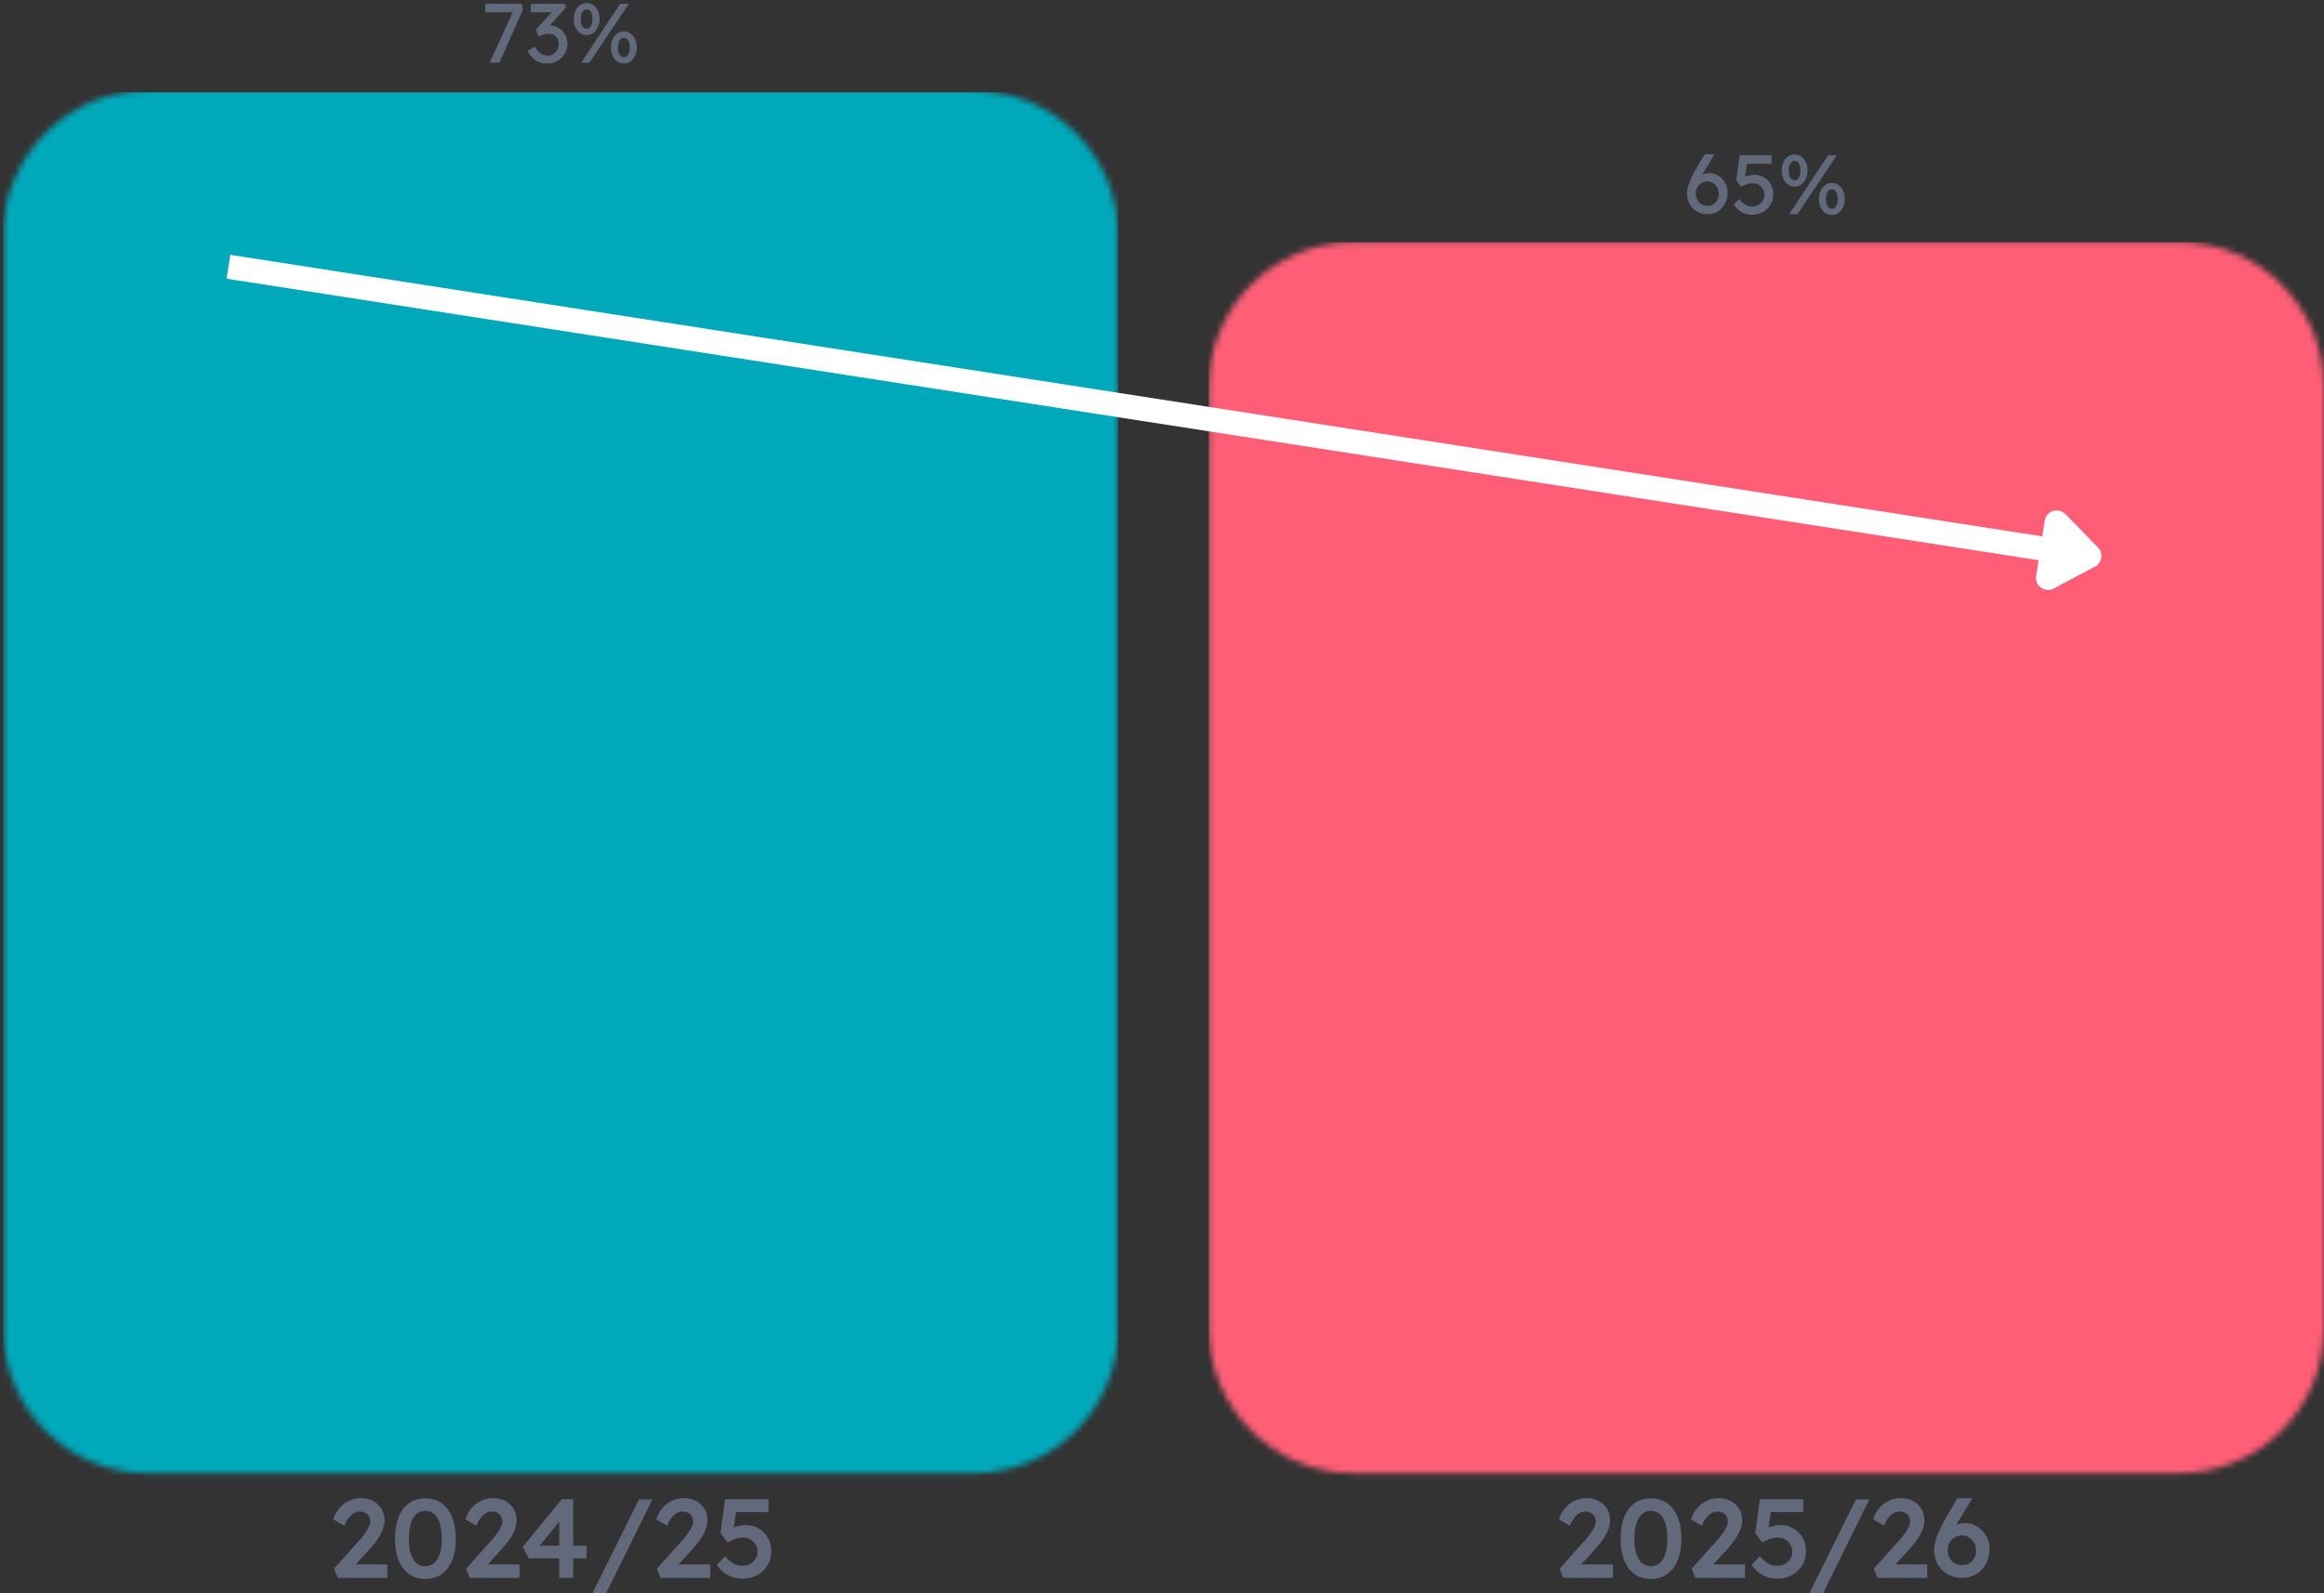
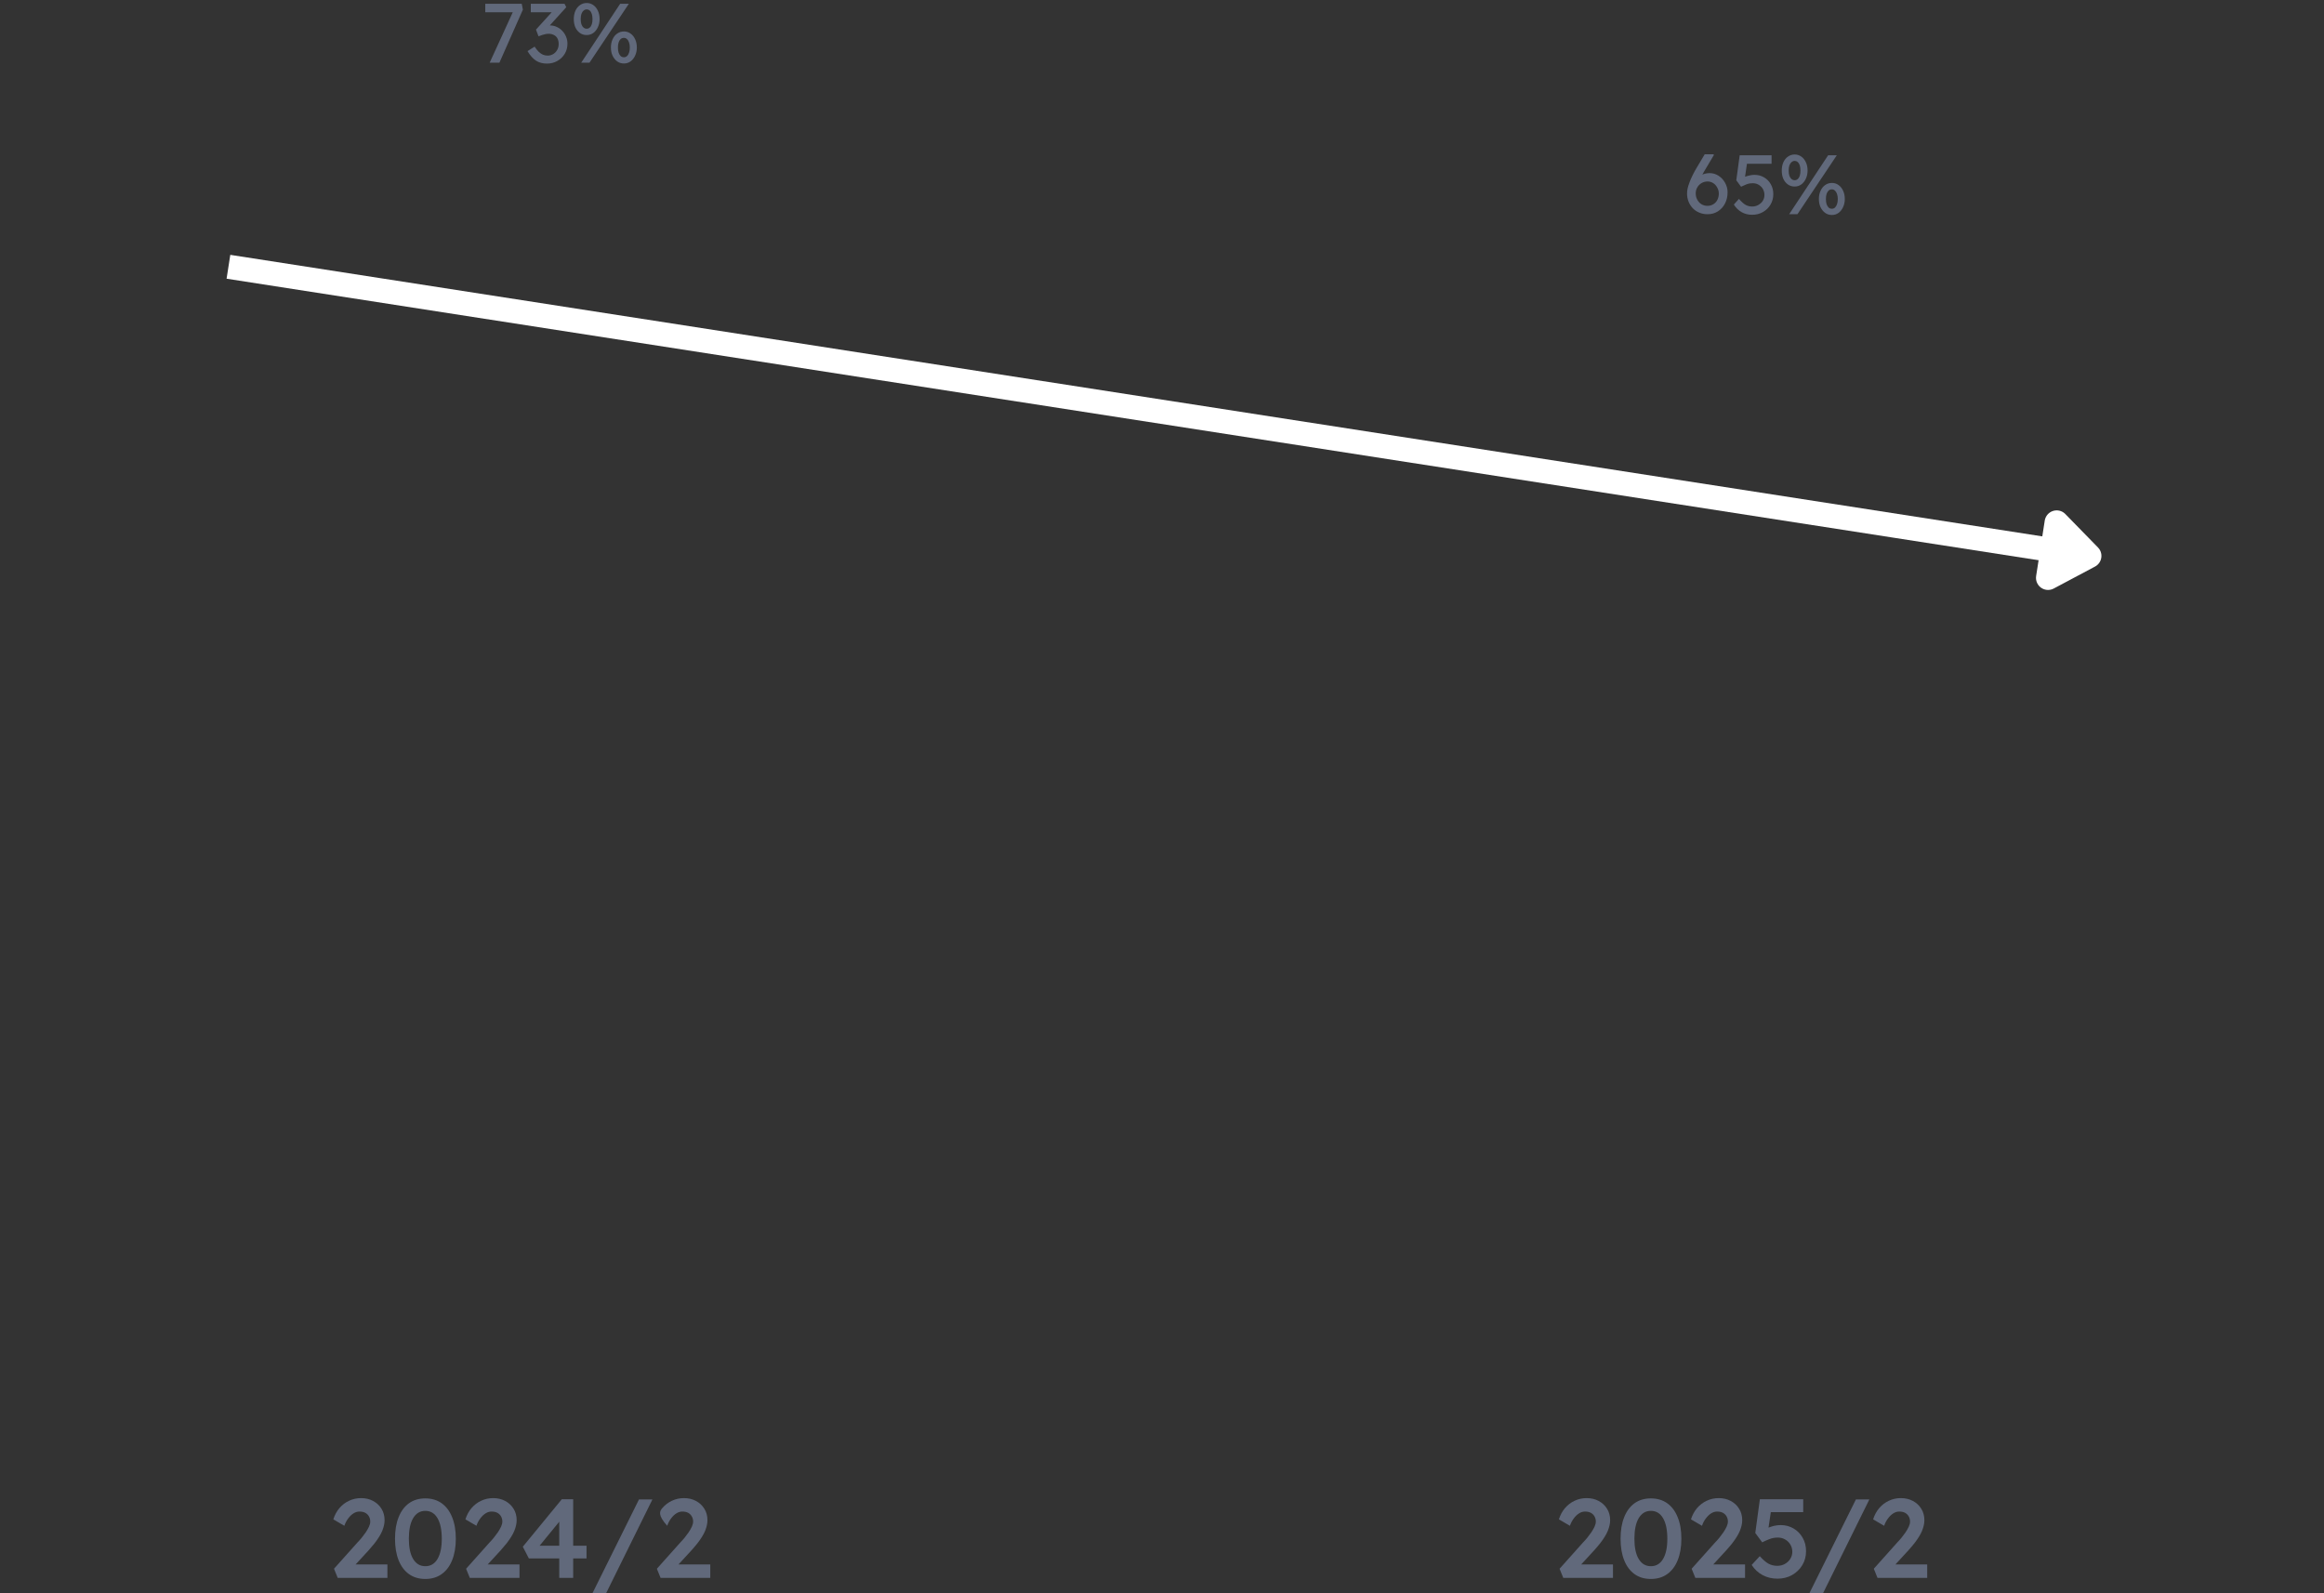
<svg xmlns="http://www.w3.org/2000/svg" width="385" height="264" viewBox="0 0 385 264" fill="none">
  <rect x="0" y="0" width="385" height="264" fill="#333333" stroke="none" />
  <mask id="mask0_43_9984" style="mask-type:luminance" maskUnits="userSpaceOnUse" x="0" y="15" width="186" height="230">
-     <path d="M0.5 39.012C0.5 25.757 11.245 15.012 24.5 15.012H161.258C174.513 15.012 185.258 25.757 185.258 39.012V220.1C185.258 233.355 174.513 244.1 161.258 244.1H24.5C11.245 244.1 0.5 233.355 0.5 220.1V39.012Z" fill="white" />
-   </mask>
+     </mask>
  <g mask="url(#mask0_43_9984)">
-     <path d="M15.282 15.282H170.48C171.449 15.282 172.409 15.379 173.362 15.565C174.314 15.754 175.238 16.037 176.134 16.408C177.03 16.779 177.881 17.235 178.689 17.772C179.496 18.313 180.242 18.926 180.928 19.612C181.618 20.298 182.228 21.045 182.768 21.852C183.309 22.659 183.761 23.511 184.132 24.406C184.508 25.302 184.786 26.226 184.976 27.179C185.165 28.131 185.258 29.091 185.258 30.064V244.371C185.258 245.339 185.165 246.3 184.976 247.252C184.786 248.204 184.508 249.129 184.132 250.024C183.761 250.92 183.309 251.776 182.768 252.579C182.228 253.386 181.618 254.132 180.928 254.823C180.242 255.509 179.496 256.118 178.689 256.659C177.881 257.199 177.03 257.651 176.134 258.027C175.238 258.398 174.314 258.676 173.362 258.866C172.409 259.056 171.449 259.149 170.48 259.149H15.282C14.309 259.149 13.349 259.056 12.396 258.866C11.444 258.676 10.52 258.398 9.624 258.027C8.728 257.651 7.877 257.199 7.07 256.659C6.263 256.118 5.516 255.509 4.83 254.823C4.144 254.132 3.531 253.386 2.99 252.579C2.453 251.776 1.997 250.92 1.626 250.024C1.255 249.129 0.972 248.204 0.782 247.252C0.593 246.3 0.5 245.339 0.5 244.371V30.064C0.5 29.091 0.593 28.131 0.782 27.179C0.972 26.226 1.255 25.302 1.626 24.406C1.997 23.511 2.453 22.659 2.99 21.852C3.531 21.045 4.144 20.298 4.83 19.612C5.516 18.926 6.263 18.313 7.07 17.772C7.877 17.235 8.728 16.779 9.624 16.408C10.52 16.037 11.444 15.754 12.396 15.565C13.349 15.379 14.309 15.282 15.282 15.282Z" fill="#00A9BA" />
-   </g>
+     </g>
  <mask id="mask1_43_9984" style="mask-type:luminance" maskUnits="userSpaceOnUse" x="200" y="40" width="185" height="205">
-     <path d="M200.242 64.116C200.242 50.861 210.987 40.116 224.242 40.116H361C374.255 40.116 385 50.861 385 64.116V220.1C385 233.355 374.255 244.1 361 244.1H224.242C210.987 244.1 200.242 233.355 200.242 220.1V64.116Z" fill="white" />
-   </mask>
+     </mask>
  <g mask="url(#mask1_43_9984)">
    <path d="M215.02 40.116H370.218C371.191 40.116 372.151 40.213 373.104 40.403C374.052 40.592 374.98 40.871 375.876 41.242C376.772 41.613 377.623 42.069 378.43 42.61C379.237 43.147 379.984 43.76 380.67 44.446C381.356 45.132 381.969 45.879 382.51 46.686C383.047 47.493 383.503 48.344 383.874 49.24C384.245 50.14 384.528 51.064 384.713 52.013C384.903 52.965 385 53.93 385 54.898V244.1C385 245.069 384.903 246.029 384.713 246.981C384.528 247.934 384.245 248.858 383.874 249.754C383.503 250.65 383.047 251.505 382.51 252.308C381.969 253.115 381.356 253.862 380.67 254.552C379.984 255.238 379.237 255.847 378.43 256.388C377.623 256.929 376.772 257.381 375.876 257.756C374.98 258.127 374.052 258.406 373.104 258.596C372.151 258.785 371.191 258.878 370.218 258.878H215.02C214.051 258.878 213.091 258.785 212.138 258.596C211.186 258.406 210.262 258.127 209.366 257.756C208.466 257.381 207.614 256.929 206.807 256.388C206 255.847 205.254 255.238 204.568 254.552C203.882 253.862 203.268 253.115 202.732 252.308C202.191 251.505 201.735 250.65 201.364 249.754C200.992 248.858 200.714 247.934 200.524 246.981C200.335 246.029 200.242 245.069 200.242 244.1V54.898C200.242 53.93 200.335 52.965 200.524 52.013C200.714 51.064 200.992 50.14 201.364 49.24C201.735 48.344 202.191 47.493 202.732 46.686C203.268 45.879 203.882 45.132 204.568 44.446C205.254 43.76 206 43.147 206.807 42.61C207.614 42.069 208.466 41.613 209.366 41.242C210.262 40.871 211.186 40.592 212.138 40.403C213.091 40.213 214.051 40.116 215.02 40.116Z" fill="#FF5E76" />
  </g>
  <path d="M81.119 10.392L85.154 1.578L85.332 2.03H80.393V0.626H86.43L86.623 1.594L82.733 10.392H81.119Z" fill="#61697B" />
  <path d="M90.615 10.537C89.925 10.537 89.328 10.384 88.824 10.069C88.315 9.746 87.839 9.213 87.387 8.471L88.565 7.728C88.791 8.075 89.017 8.358 89.243 8.584C89.477 8.802 89.716 8.963 89.954 9.068C90.2 9.165 90.458 9.213 90.728 9.213C91.051 9.213 91.35 9.133 91.632 8.971C91.911 8.802 92.133 8.576 92.294 8.293C92.464 8.003 92.552 7.676 92.552 7.309C92.552 6.945 92.488 6.639 92.359 6.389C92.23 6.13 92.036 5.937 91.778 5.808C91.527 5.67 91.233 5.598 90.89 5.598C90.728 5.598 90.559 5.614 90.389 5.646C90.216 5.678 90.034 5.727 89.841 5.791C89.647 5.848 89.437 5.92 89.211 6.017L88.791 4.904L91.794 1.594L92.084 2.03H87.936V0.626H93.521L93.811 1.191L90.615 4.726L90.26 4.371C90.333 4.331 90.458 4.29 90.632 4.258C90.801 4.226 90.946 4.209 91.067 4.209C91.475 4.209 91.858 4.29 92.213 4.452C92.569 4.605 92.875 4.819 93.133 5.097C93.4 5.368 93.61 5.686 93.763 6.05C93.924 6.417 94.005 6.808 94.005 7.228C94.005 7.866 93.852 8.431 93.553 8.923C93.251 9.419 92.843 9.811 92.326 10.101C91.818 10.392 91.249 10.537 90.615 10.537Z" fill="#61697B" />
  <path d="M96.283 10.391L102.739 0.625H104.176L97.655 10.391H96.283ZM97.187 5.807C96.767 5.807 96.396 5.694 96.073 5.468C95.75 5.234 95.496 4.919 95.314 4.532C95.141 4.136 95.056 3.676 95.056 3.159C95.056 2.655 95.141 2.203 95.314 1.804C95.496 1.396 95.75 1.077 96.073 0.851C96.404 0.617 96.783 0.496 97.203 0.496C97.61 0.496 97.978 0.617 98.3 0.851C98.623 1.077 98.873 1.396 99.059 1.804C99.241 2.203 99.333 2.655 99.333 3.159C99.333 3.656 99.237 4.108 99.043 4.515C98.857 4.915 98.607 5.234 98.284 5.468C97.961 5.694 97.594 5.807 97.187 5.807ZM97.203 4.758C97.396 4.758 97.562 4.693 97.703 4.564C97.852 4.435 97.965 4.253 98.042 4.015C98.115 3.781 98.155 3.494 98.155 3.159C98.155 2.837 98.115 2.558 98.042 2.32C97.965 2.074 97.852 1.884 97.703 1.755C97.562 1.626 97.388 1.561 97.187 1.561C96.993 1.561 96.819 1.634 96.67 1.771C96.517 1.9 96.4 2.086 96.315 2.32C96.238 2.558 96.202 2.837 96.202 3.159C96.202 3.494 96.238 3.781 96.315 4.015C96.4 4.253 96.517 4.435 96.67 4.564C96.819 4.693 96.997 4.758 97.203 4.758ZM103.369 10.52C102.949 10.52 102.578 10.407 102.255 10.181C101.932 9.947 101.674 9.628 101.48 9.229C101.295 8.833 101.206 8.381 101.206 7.873C101.206 7.368 101.295 6.916 101.48 6.517C101.662 6.109 101.916 5.791 102.239 5.565C102.57 5.331 102.949 5.21 103.369 5.21C103.776 5.21 104.144 5.331 104.466 5.565C104.789 5.791 105.04 6.109 105.225 6.517C105.407 6.916 105.5 7.368 105.5 7.873C105.5 8.369 105.403 8.821 105.209 9.229C105.023 9.628 104.773 9.947 104.45 10.181C104.136 10.407 103.776 10.52 103.369 10.52ZM103.369 9.487C103.563 9.487 103.728 9.423 103.869 9.293C104.019 9.156 104.132 8.966 104.208 8.728C104.293 8.494 104.337 8.208 104.337 7.873C104.337 7.55 104.293 7.272 104.208 7.034C104.132 6.799 104.019 6.614 103.869 6.485C103.728 6.348 103.563 6.275 103.369 6.275C103.151 6.275 102.969 6.339 102.82 6.469C102.679 6.598 102.566 6.787 102.481 7.034C102.404 7.272 102.368 7.55 102.368 7.873C102.368 8.208 102.404 8.494 102.481 8.728C102.566 8.966 102.679 9.156 102.82 9.293C102.969 9.423 103.151 9.487 103.369 9.487Z" fill="#61697B" />
  <path d="M282.871 35.495C282.387 35.495 281.935 35.41 281.515 35.236C281.103 35.067 280.748 34.829 280.45 34.526C280.147 34.215 279.909 33.848 279.739 33.428C279.566 33.009 279.481 32.553 279.481 32.056C279.481 31.798 279.513 31.516 279.578 31.201C279.651 30.89 279.76 30.551 279.901 30.184C280.038 29.809 280.211 29.417 280.417 29.006C280.619 28.586 280.857 28.158 281.128 27.714L282.403 25.567H283.872L283.92 25.697L282.387 28.279C282.104 28.755 281.858 29.207 281.644 29.635C281.426 30.067 281.245 30.471 281.095 30.846C280.942 31.225 280.829 31.564 280.756 31.863L280.417 30.426C280.599 30.148 280.793 29.901 280.998 29.683C281.2 29.458 281.422 29.272 281.66 29.119C281.894 28.969 282.144 28.86 282.403 28.796C282.661 28.723 282.927 28.683 283.21 28.683C283.747 28.683 284.243 28.828 284.695 29.119C285.147 29.409 285.506 29.797 285.776 30.281C286.055 30.765 286.196 31.294 286.196 31.863C286.196 32.565 286.051 33.186 285.76 33.735C285.478 34.276 285.086 34.704 284.582 35.026C284.086 35.341 283.517 35.495 282.871 35.495ZM282.871 34.106C283.226 34.106 283.541 34.022 283.823 33.848C284.114 33.679 284.34 33.437 284.501 33.122C284.663 32.811 284.743 32.456 284.743 32.056C284.743 31.713 284.655 31.39 284.485 31.088C284.324 30.777 284.102 30.531 283.823 30.345C283.541 30.164 283.23 30.071 282.887 30.071C282.508 30.071 282.169 30.164 281.87 30.345C281.58 30.519 281.345 30.757 281.176 31.056C281.002 31.346 280.918 31.677 280.918 32.04C280.918 32.428 281.002 32.779 281.176 33.09C281.345 33.404 281.571 33.65 281.854 33.832C282.144 34.018 282.483 34.106 282.871 34.106Z" fill="#61697B" />
  <path d="M290.268 35.59C289.622 35.59 289.041 35.445 288.525 35.154C288.008 34.864 287.576 34.444 287.233 33.895L288.073 32.959C288.501 33.443 288.88 33.778 289.203 33.96C289.534 34.133 289.889 34.218 290.268 34.218C290.643 34.218 290.982 34.133 291.285 33.96C291.596 33.79 291.842 33.564 292.027 33.282C292.209 32.991 292.302 32.669 292.302 32.313C292.302 31.938 292.213 31.603 292.044 31.313C291.87 31.022 291.64 30.792 291.35 30.619C291.067 30.449 290.744 30.36 290.381 30.36C290.208 30.36 290.042 30.372 289.881 30.392C289.719 30.417 289.526 30.469 289.3 30.554C289.082 30.643 288.791 30.772 288.428 30.941L287.637 29.876L288.202 25.727H293.48V27.132H289.154L289.445 26.858L288.993 29.957L288.638 29.553C288.735 29.456 288.888 29.367 289.106 29.279C289.332 29.194 289.578 29.125 289.848 29.069C290.127 29.004 290.389 28.972 290.639 28.972C291.241 28.972 291.773 29.113 292.237 29.392C292.709 29.662 293.081 30.037 293.351 30.522C293.63 30.998 293.771 31.547 293.771 32.168C293.771 32.814 293.613 33.395 293.303 33.911C293 34.428 292.58 34.84 292.044 35.138C291.515 35.441 290.922 35.59 290.268 35.59Z" fill="#61697B" />
  <path d="M296.399 35.493L302.855 25.727H304.292L297.771 35.493H296.399ZM297.302 30.908C296.883 30.908 296.512 30.795 296.189 30.569C295.866 30.335 295.612 30.02 295.43 29.633C295.256 29.238 295.172 28.778 295.172 28.261C295.172 27.757 295.256 27.305 295.43 26.905C295.612 26.498 295.866 26.179 296.189 25.953C296.52 25.719 296.899 25.598 297.319 25.598C297.726 25.598 298.093 25.719 298.416 25.953C298.739 26.179 298.989 26.498 299.175 26.905C299.356 27.305 299.449 27.757 299.449 28.261C299.449 28.757 299.352 29.209 299.159 29.617C298.973 30.017 298.723 30.335 298.4 30.569C298.077 30.795 297.71 30.908 297.302 30.908ZM297.319 29.859C297.512 29.859 297.678 29.794 297.819 29.665C297.968 29.536 298.081 29.355 298.158 29.117C298.231 28.883 298.271 28.596 298.271 28.261C298.271 27.938 298.231 27.66 298.158 27.422C298.081 27.175 297.968 26.986 297.819 26.857C297.678 26.728 297.504 26.663 297.302 26.663C297.109 26.663 296.935 26.736 296.786 26.873C296.633 27.002 296.516 27.188 296.431 27.422C296.354 27.66 296.318 27.938 296.318 28.261C296.318 28.596 296.354 28.883 296.431 29.117C296.516 29.355 296.633 29.536 296.786 29.665C296.935 29.794 297.113 29.859 297.319 29.859ZM303.485 35.622C303.065 35.622 302.694 35.509 302.371 35.283C302.048 35.049 301.79 34.73 301.596 34.33C301.411 33.935 301.322 33.483 301.322 32.974C301.322 32.47 301.411 32.018 301.596 31.619C301.778 31.211 302.032 30.892 302.355 30.666C302.686 30.432 303.065 30.311 303.485 30.311C303.892 30.311 304.26 30.432 304.582 30.666C304.905 30.892 305.155 31.211 305.341 31.619C305.523 32.018 305.615 32.47 305.615 32.974C305.615 33.471 305.519 33.923 305.325 34.33C305.139 34.73 304.889 35.049 304.566 35.283C304.251 35.509 303.892 35.622 303.485 35.622ZM303.485 34.589C303.678 34.589 303.844 34.524 303.985 34.395C304.134 34.258 304.247 34.068 304.324 33.83C304.409 33.596 304.453 33.309 304.453 32.974C304.453 32.652 304.409 32.373 304.324 32.135C304.247 31.901 304.134 31.715 303.985 31.586C303.844 31.449 303.678 31.376 303.485 31.376C303.267 31.376 303.085 31.441 302.936 31.57C302.795 31.699 302.682 31.889 302.597 32.135C302.52 32.373 302.484 32.652 302.484 32.974C302.484 33.309 302.52 33.596 302.597 33.83C302.682 34.068 302.795 34.258 302.936 34.395C303.085 34.524 303.267 34.589 303.485 34.589Z" fill="#61697B" />
  <path d="M37.844 44.204L339.234 91.04L37.844 44.204Z" fill="white" />
  <path d="M37.844 44.204L339.234 91.04" stroke="white" stroke-width="4" />
  <path d="M340.715 86.568L346.127 92.112L339.287 95.752L340.715 86.568Z" fill="white" stroke="white" stroke-width="4" stroke-linecap="round" stroke-linejoin="round" />
  <path d="M55.947 261.454L55.333 259.936L59.24 255.562C59.454 255.348 59.68 255.094 59.918 254.803C60.152 254.513 60.378 254.214 60.596 253.899C60.809 253.576 60.987 253.266 61.128 252.963C61.266 252.664 61.338 252.382 61.338 252.124C61.338 251.793 61.261 251.502 61.112 251.252C60.971 251.006 60.773 250.812 60.515 250.671C60.257 250.534 59.934 250.461 59.546 250.461C59.211 250.461 58.889 250.558 58.578 250.752C58.263 250.945 57.973 251.22 57.706 251.575C57.436 251.922 57.214 252.333 57.044 252.818L55.22 251.752C55.446 251.034 55.785 250.409 56.237 249.88C56.689 249.355 57.222 248.952 57.835 248.669C58.449 248.379 59.111 248.233 59.821 248.233C60.563 248.233 61.225 248.391 61.806 248.702C62.395 249.016 62.859 249.444 63.194 249.993C63.537 250.534 63.711 251.167 63.711 251.898C63.711 252.168 63.679 252.446 63.614 252.737C63.55 253.028 63.453 253.334 63.324 253.657C63.194 253.972 63.021 254.299 62.807 254.642C62.601 254.977 62.355 255.332 62.065 255.707C61.774 256.074 61.443 256.462 61.08 256.869L58.126 260.081L57.755 259.226H64.179V261.454H55.947Z" fill="#61697B" />
  <path d="M70.459 261.63C69.402 261.63 68.498 261.363 67.748 260.822C67.005 260.286 66.432 259.523 66.037 258.53C65.637 257.53 65.439 256.343 65.439 254.963C65.439 253.575 65.637 252.388 66.037 251.396C66.432 250.395 67.005 249.628 67.748 249.087C68.498 248.551 69.402 248.28 70.459 248.28C71.513 248.28 72.416 248.551 73.171 249.087C73.922 249.628 74.499 250.395 74.898 251.396C75.306 252.388 75.512 253.575 75.512 254.963C75.512 256.343 75.306 257.53 74.898 258.53C74.499 259.523 73.922 260.286 73.171 260.822C72.416 261.363 71.513 261.63 70.459 261.63ZM70.459 259.515C71.331 259.515 72.001 259.119 72.477 258.32C72.949 257.525 73.187 256.408 73.187 254.963C73.187 253.502 72.949 252.364 72.477 251.557C72.001 250.75 71.331 250.346 70.459 250.346C69.596 250.346 68.926 250.75 68.442 251.557C67.965 252.364 67.731 253.502 67.731 254.963C67.731 256.408 67.965 257.525 68.442 258.32C68.926 259.119 69.596 259.515 70.459 259.515Z" fill="#61697B" />
  <path d="M77.828 261.454L77.215 259.936L81.121 255.562C81.335 255.348 81.561 255.094 81.799 254.803C82.033 254.513 82.259 254.214 82.477 253.899C82.691 253.576 82.868 253.266 83.009 252.963C83.147 252.664 83.219 252.382 83.219 252.124C83.219 251.793 83.142 251.502 82.993 251.252C82.852 251.006 82.654 250.812 82.396 250.671C82.138 250.534 81.815 250.461 81.427 250.461C81.093 250.461 80.77 250.558 80.459 250.752C80.144 250.945 79.854 251.22 79.587 251.575C79.317 251.922 79.095 252.333 78.925 252.818L77.102 251.752C77.328 251.034 77.666 250.409 78.118 249.88C78.57 249.355 79.103 248.952 79.716 248.669C80.33 248.379 80.992 248.233 81.702 248.233C82.444 248.233 83.106 248.391 83.687 248.702C84.276 249.016 84.741 249.444 85.076 249.993C85.418 250.534 85.592 251.167 85.592 251.898C85.592 252.168 85.56 252.446 85.495 252.737C85.431 253.028 85.334 253.334 85.205 253.657C85.076 253.972 84.902 254.299 84.688 254.642C84.482 254.977 84.236 255.332 83.946 255.707C83.655 256.074 83.324 256.462 82.961 256.869L80.007 260.081L79.636 259.226H86.06V261.454H77.828Z" fill="#61697B" />
  <path d="M92.647 261.452V250.96L93.535 251.057L89.112 256.464L88.902 256.125H97.167V258.224H87.611L86.61 256.287L93.067 248.426H94.955V261.452H92.647Z" fill="#61697B" />
  <path d="M98.169 263.953L105.853 248.457H108.08L100.429 263.953H98.169Z" fill="#61697B" />
-   <path d="M109.434 261.454L108.82 259.936L112.727 255.562C112.94 255.348 113.166 255.094 113.405 254.803C113.639 254.513 113.865 254.214 114.082 253.899C114.296 253.576 114.474 253.266 114.615 252.963C114.752 252.664 114.825 252.382 114.825 252.124C114.825 251.793 114.748 251.502 114.599 251.252C114.458 251.006 114.26 250.812 114.002 250.671C113.743 250.534 113.421 250.461 113.033 250.461C112.698 250.461 112.375 250.558 112.065 250.752C111.75 250.945 111.459 251.22 111.193 251.575C110.923 251.922 110.701 252.333 110.531 252.818L108.707 251.752C108.933 251.034 109.272 250.409 109.724 249.88C110.176 249.355 110.709 248.952 111.322 248.669C111.936 248.379 112.597 248.233 113.308 248.233C114.05 248.233 114.712 248.391 115.293 248.702C115.882 249.016 116.346 249.444 116.681 249.993C117.024 250.534 117.198 251.167 117.198 251.898C117.198 252.168 117.166 252.446 117.101 252.737C117.036 253.028 116.94 253.334 116.81 253.657C116.681 253.972 116.508 254.299 116.294 254.642C116.088 254.977 115.842 255.332 115.551 255.707C115.261 256.074 114.93 256.462 114.567 256.869L111.613 260.081L111.242 259.226H117.666V261.454H109.434Z" fill="#61697B" />
-   <path d="M123.042 261.581C122.138 261.581 121.319 261.388 120.589 261C119.854 260.613 119.249 260.048 118.765 259.305L120.104 257.853C120.653 258.458 121.142 258.878 121.573 259.112C122.001 259.338 122.481 259.451 123.01 259.451C123.47 259.451 123.886 259.35 124.253 259.144C124.628 258.942 124.931 258.66 125.157 258.305C125.383 257.949 125.496 257.562 125.496 257.142C125.496 256.69 125.387 256.287 125.173 255.932C124.967 255.577 124.681 255.298 124.317 255.092C123.962 254.878 123.551 254.77 123.091 254.77C122.84 254.77 122.606 254.794 122.38 254.834C122.163 254.866 121.912 254.943 121.622 255.06C121.331 255.169 120.96 255.334 120.508 255.56L119.362 254.011L120.121 248.426H127.304V250.556H121.477L122.025 249.959L121.412 254.075L120.718 253.607C120.879 253.458 121.113 253.313 121.428 253.171C121.751 253.034 122.094 252.921 122.461 252.832C122.836 252.748 123.204 252.703 123.559 252.703C124.366 252.703 125.08 252.893 125.706 253.268C126.339 253.636 126.84 254.148 127.207 254.802C127.582 255.447 127.772 256.19 127.772 257.029C127.772 257.893 127.562 258.668 127.142 259.354C126.731 260.032 126.166 260.577 125.447 260.984C124.737 261.384 123.934 261.581 123.042 261.581Z" fill="#61697B" />
+   <path d="M109.434 261.454L108.82 259.936L112.727 255.562C112.94 255.348 113.166 255.094 113.405 254.803C113.639 254.513 113.865 254.214 114.082 253.899C114.296 253.576 114.474 253.266 114.615 252.963C114.752 252.664 114.825 252.382 114.825 252.124C114.825 251.793 114.748 251.502 114.599 251.252C114.458 251.006 114.26 250.812 114.002 250.671C113.743 250.534 113.421 250.461 113.033 250.461C112.698 250.461 112.375 250.558 112.065 250.752C111.75 250.945 111.459 251.22 111.193 251.575C110.923 251.922 110.701 252.333 110.531 252.818C108.933 251.034 109.272 250.409 109.724 249.88C110.176 249.355 110.709 248.952 111.322 248.669C111.936 248.379 112.597 248.233 113.308 248.233C114.05 248.233 114.712 248.391 115.293 248.702C115.882 249.016 116.346 249.444 116.681 249.993C117.024 250.534 117.198 251.167 117.198 251.898C117.198 252.168 117.166 252.446 117.101 252.737C117.036 253.028 116.94 253.334 116.81 253.657C116.681 253.972 116.508 254.299 116.294 254.642C116.088 254.977 115.842 255.332 115.551 255.707C115.261 256.074 114.93 256.462 114.567 256.869L111.613 260.081L111.242 259.226H117.666V261.454H109.434Z" fill="#61697B" />
  <path d="M258.976 261.454L258.363 259.936L262.269 255.562C262.483 255.348 262.709 255.094 262.947 254.803C263.181 254.513 263.407 254.214 263.625 253.899C263.839 253.576 264.017 253.266 264.158 252.963C264.295 252.664 264.368 252.382 264.368 252.124C264.368 251.793 264.291 251.502 264.142 251.252C264.001 251.006 263.803 250.812 263.545 250.671C263.286 250.534 262.963 250.461 262.576 250.461C262.241 250.461 261.918 250.558 261.608 250.752C261.293 250.945 261.002 251.22 260.736 251.575C260.466 251.922 260.244 252.333 260.074 252.818L258.25 251.752C258.476 251.034 258.815 250.409 259.267 249.88C259.719 249.355 260.252 248.952 260.865 248.669C261.478 248.379 262.14 248.233 262.85 248.233C263.593 248.233 264.255 248.391 264.836 248.702C265.425 249.016 265.889 249.444 266.224 249.993C266.567 250.534 266.741 251.167 266.741 251.898C266.741 252.168 266.708 252.446 266.644 252.737C266.579 253.028 266.482 253.334 266.353 253.657C266.224 253.972 266.051 254.299 265.837 254.642C265.631 254.977 265.385 255.332 265.094 255.707C264.804 256.074 264.473 256.462 264.11 256.869L261.156 260.081L260.784 259.226H267.209V261.454H258.976Z" fill="#61697B" />
  <path d="M273.488 261.63C272.431 261.63 271.527 261.363 270.777 260.822C270.034 260.286 269.461 259.523 269.066 258.53C268.666 257.53 268.468 256.343 268.468 254.963C268.468 253.575 268.666 252.388 269.066 251.396C269.461 250.395 270.034 249.628 270.777 249.087C271.527 248.551 272.431 248.28 273.488 248.28C274.542 248.28 275.446 248.551 276.2 249.087C276.951 249.628 277.528 250.395 277.927 251.396C278.335 252.388 278.541 253.575 278.541 254.963C278.541 256.343 278.335 257.53 277.927 258.53C277.528 259.523 276.951 260.286 276.2 260.822C275.446 261.363 274.542 261.63 273.488 261.63ZM273.488 259.515C274.36 259.515 275.03 259.119 275.506 258.32C275.978 257.525 276.216 256.408 276.216 254.963C276.216 253.502 275.978 252.364 275.506 251.557C275.03 250.75 274.36 250.346 273.488 250.346C272.625 250.346 271.955 250.75 271.471 251.557C270.995 252.364 270.76 253.502 270.76 254.963C270.76 256.408 270.995 257.525 271.471 258.32C271.955 259.119 272.625 259.515 273.488 259.515Z" fill="#61697B" />
  <path d="M280.857 261.454L280.243 259.936L284.15 255.562C284.364 255.348 284.59 255.094 284.828 254.803C285.062 254.513 285.288 254.214 285.506 253.899C285.72 253.576 285.897 253.266 286.038 252.963C286.176 252.664 286.248 252.382 286.248 252.124C286.248 251.793 286.171 251.502 286.022 251.252C285.881 251.006 285.683 250.812 285.425 250.671C285.167 250.534 284.844 250.461 284.456 250.461C284.121 250.461 283.799 250.558 283.488 250.752C283.173 250.945 282.883 251.22 282.616 251.575C282.346 251.922 282.124 252.333 281.954 252.818L280.13 251.752C280.356 251.034 280.695 250.409 281.147 249.88C281.599 249.355 282.132 248.952 282.745 248.669C283.359 248.379 284.021 248.233 284.731 248.233C285.473 248.233 286.135 248.391 286.716 248.702C287.305 249.016 287.77 249.444 288.104 249.993C288.447 250.534 288.621 251.167 288.621 251.898C288.621 252.168 288.589 252.446 288.524 252.737C288.46 253.028 288.363 253.334 288.234 253.657C288.104 253.972 287.931 254.299 287.717 254.642C287.511 254.977 287.265 255.332 286.975 255.707C286.684 256.074 286.353 256.462 285.99 256.869L283.036 260.081L282.665 259.226H289.089V261.454H280.857Z" fill="#61697B" />
  <path d="M294.465 261.581C293.561 261.581 292.742 261.388 292.012 261C291.277 260.613 290.672 260.048 290.188 259.305L291.528 257.853C292.076 258.458 292.565 258.878 292.997 259.112C293.424 259.338 293.904 259.451 294.433 259.451C294.893 259.451 295.309 259.35 295.676 259.144C296.051 258.942 296.354 258.66 296.58 258.305C296.806 257.949 296.919 257.562 296.919 257.142C296.919 256.69 296.81 256.287 296.596 255.932C296.39 255.577 296.104 255.298 295.741 255.092C295.386 254.878 294.974 254.77 294.514 254.77C294.264 254.77 294.03 254.794 293.804 254.834C293.586 254.866 293.336 254.943 293.045 255.06C292.754 255.169 292.383 255.334 291.931 255.56L290.785 254.011L291.544 248.426H298.727V250.556H292.9L293.448 249.959L292.835 254.075L292.141 253.607C292.302 253.458 292.536 253.313 292.851 253.171C293.174 253.034 293.517 252.921 293.884 252.832C294.26 252.748 294.627 252.703 294.982 252.703C295.789 252.703 296.503 252.893 297.129 253.268C297.762 253.636 298.263 254.148 298.63 254.802C299.005 255.447 299.195 256.19 299.195 257.029C299.195 257.893 298.985 258.668 298.565 259.354C298.154 260.032 297.589 260.577 296.871 260.984C296.16 261.384 295.357 261.581 294.465 261.581Z" fill="#61697B" />
  <path d="M299.769 263.953L307.452 248.457H309.68L302.029 263.953H299.769Z" fill="#61697B" />
  <path d="M311.034 261.454L310.42 259.936L314.326 255.562C314.54 255.348 314.766 255.094 315.004 254.803C315.238 254.513 315.464 254.214 315.682 253.899C315.896 253.576 316.074 253.266 316.215 252.963C316.352 252.664 316.425 252.382 316.425 252.124C316.425 251.793 316.348 251.502 316.199 251.252C316.058 251.006 315.86 250.812 315.602 250.671C315.343 250.534 315.021 250.461 314.633 250.461C314.298 250.461 313.975 250.558 313.665 250.752C313.35 250.945 313.059 251.22 312.793 251.575C312.523 251.922 312.301 252.333 312.131 252.818L310.307 251.752C310.533 251.034 310.872 250.409 311.324 249.88C311.776 249.355 312.309 248.952 312.922 248.669C313.536 248.379 314.197 248.233 314.908 248.233C315.65 248.233 316.312 248.391 316.893 248.702C317.482 249.016 317.946 249.444 318.281 249.993C318.624 250.534 318.798 251.167 318.798 251.898C318.798 252.168 318.765 252.446 318.701 252.737C318.636 253.028 318.539 253.334 318.41 253.657C318.281 253.972 318.108 254.299 317.894 254.642C317.688 254.977 317.442 255.332 317.151 255.707C316.861 256.074 316.53 256.462 316.167 256.869L313.213 260.081L312.841 259.226H319.266V261.454H311.034Z" fill="#61697B" />
-   <path d="M325.029 261.454C324.372 261.454 323.758 261.337 323.189 261.098C322.628 260.864 322.14 260.542 321.72 260.13C321.309 259.71 320.986 259.226 320.752 258.677C320.526 258.12 320.413 257.507 320.413 256.837C320.413 256.462 320.453 256.062 320.542 255.642C320.639 255.223 320.784 254.779 320.978 254.303C321.172 253.818 321.398 253.318 321.656 252.802C321.914 252.285 322.213 251.744 322.56 251.171L324.287 248.233H326.595L326.66 248.427L324.448 252.059C324.093 252.652 323.774 253.213 323.496 253.738C323.226 254.266 322.996 254.771 322.802 255.255C322.616 255.731 322.463 256.187 322.334 256.627L321.833 254.932C322.015 254.545 322.241 254.19 322.511 253.867C322.79 253.544 323.097 253.27 323.431 253.044C323.762 252.818 324.113 252.652 324.481 252.543C324.844 252.438 325.223 252.382 325.611 252.382C326.321 252.382 326.975 252.576 327.58 252.963C328.193 253.35 328.682 253.867 329.049 254.513C329.412 255.158 329.598 255.864 329.598 256.627C329.598 257.555 329.396 258.383 329 259.113C328.613 259.835 328.072 260.404 327.386 260.824C326.696 261.244 325.909 261.454 325.029 261.454ZM325.046 259.339C325.498 259.339 325.893 259.238 326.24 259.032C326.595 258.818 326.87 258.524 327.063 258.144C327.265 257.769 327.37 257.333 327.37 256.837C327.37 256.417 327.265 256.026 327.063 255.659C326.858 255.295 326.583 254.997 326.24 254.771C325.893 254.537 325.502 254.416 325.062 254.416C324.598 254.416 324.182 254.525 323.819 254.739C323.452 254.956 323.165 255.247 322.963 255.61C322.758 255.977 322.657 256.385 322.657 256.837C322.657 257.301 322.758 257.725 322.963 258.112C323.165 258.492 323.448 258.79 323.803 259.016C324.158 259.234 324.569 259.339 325.046 259.339Z" fill="#61697B" />
</svg>